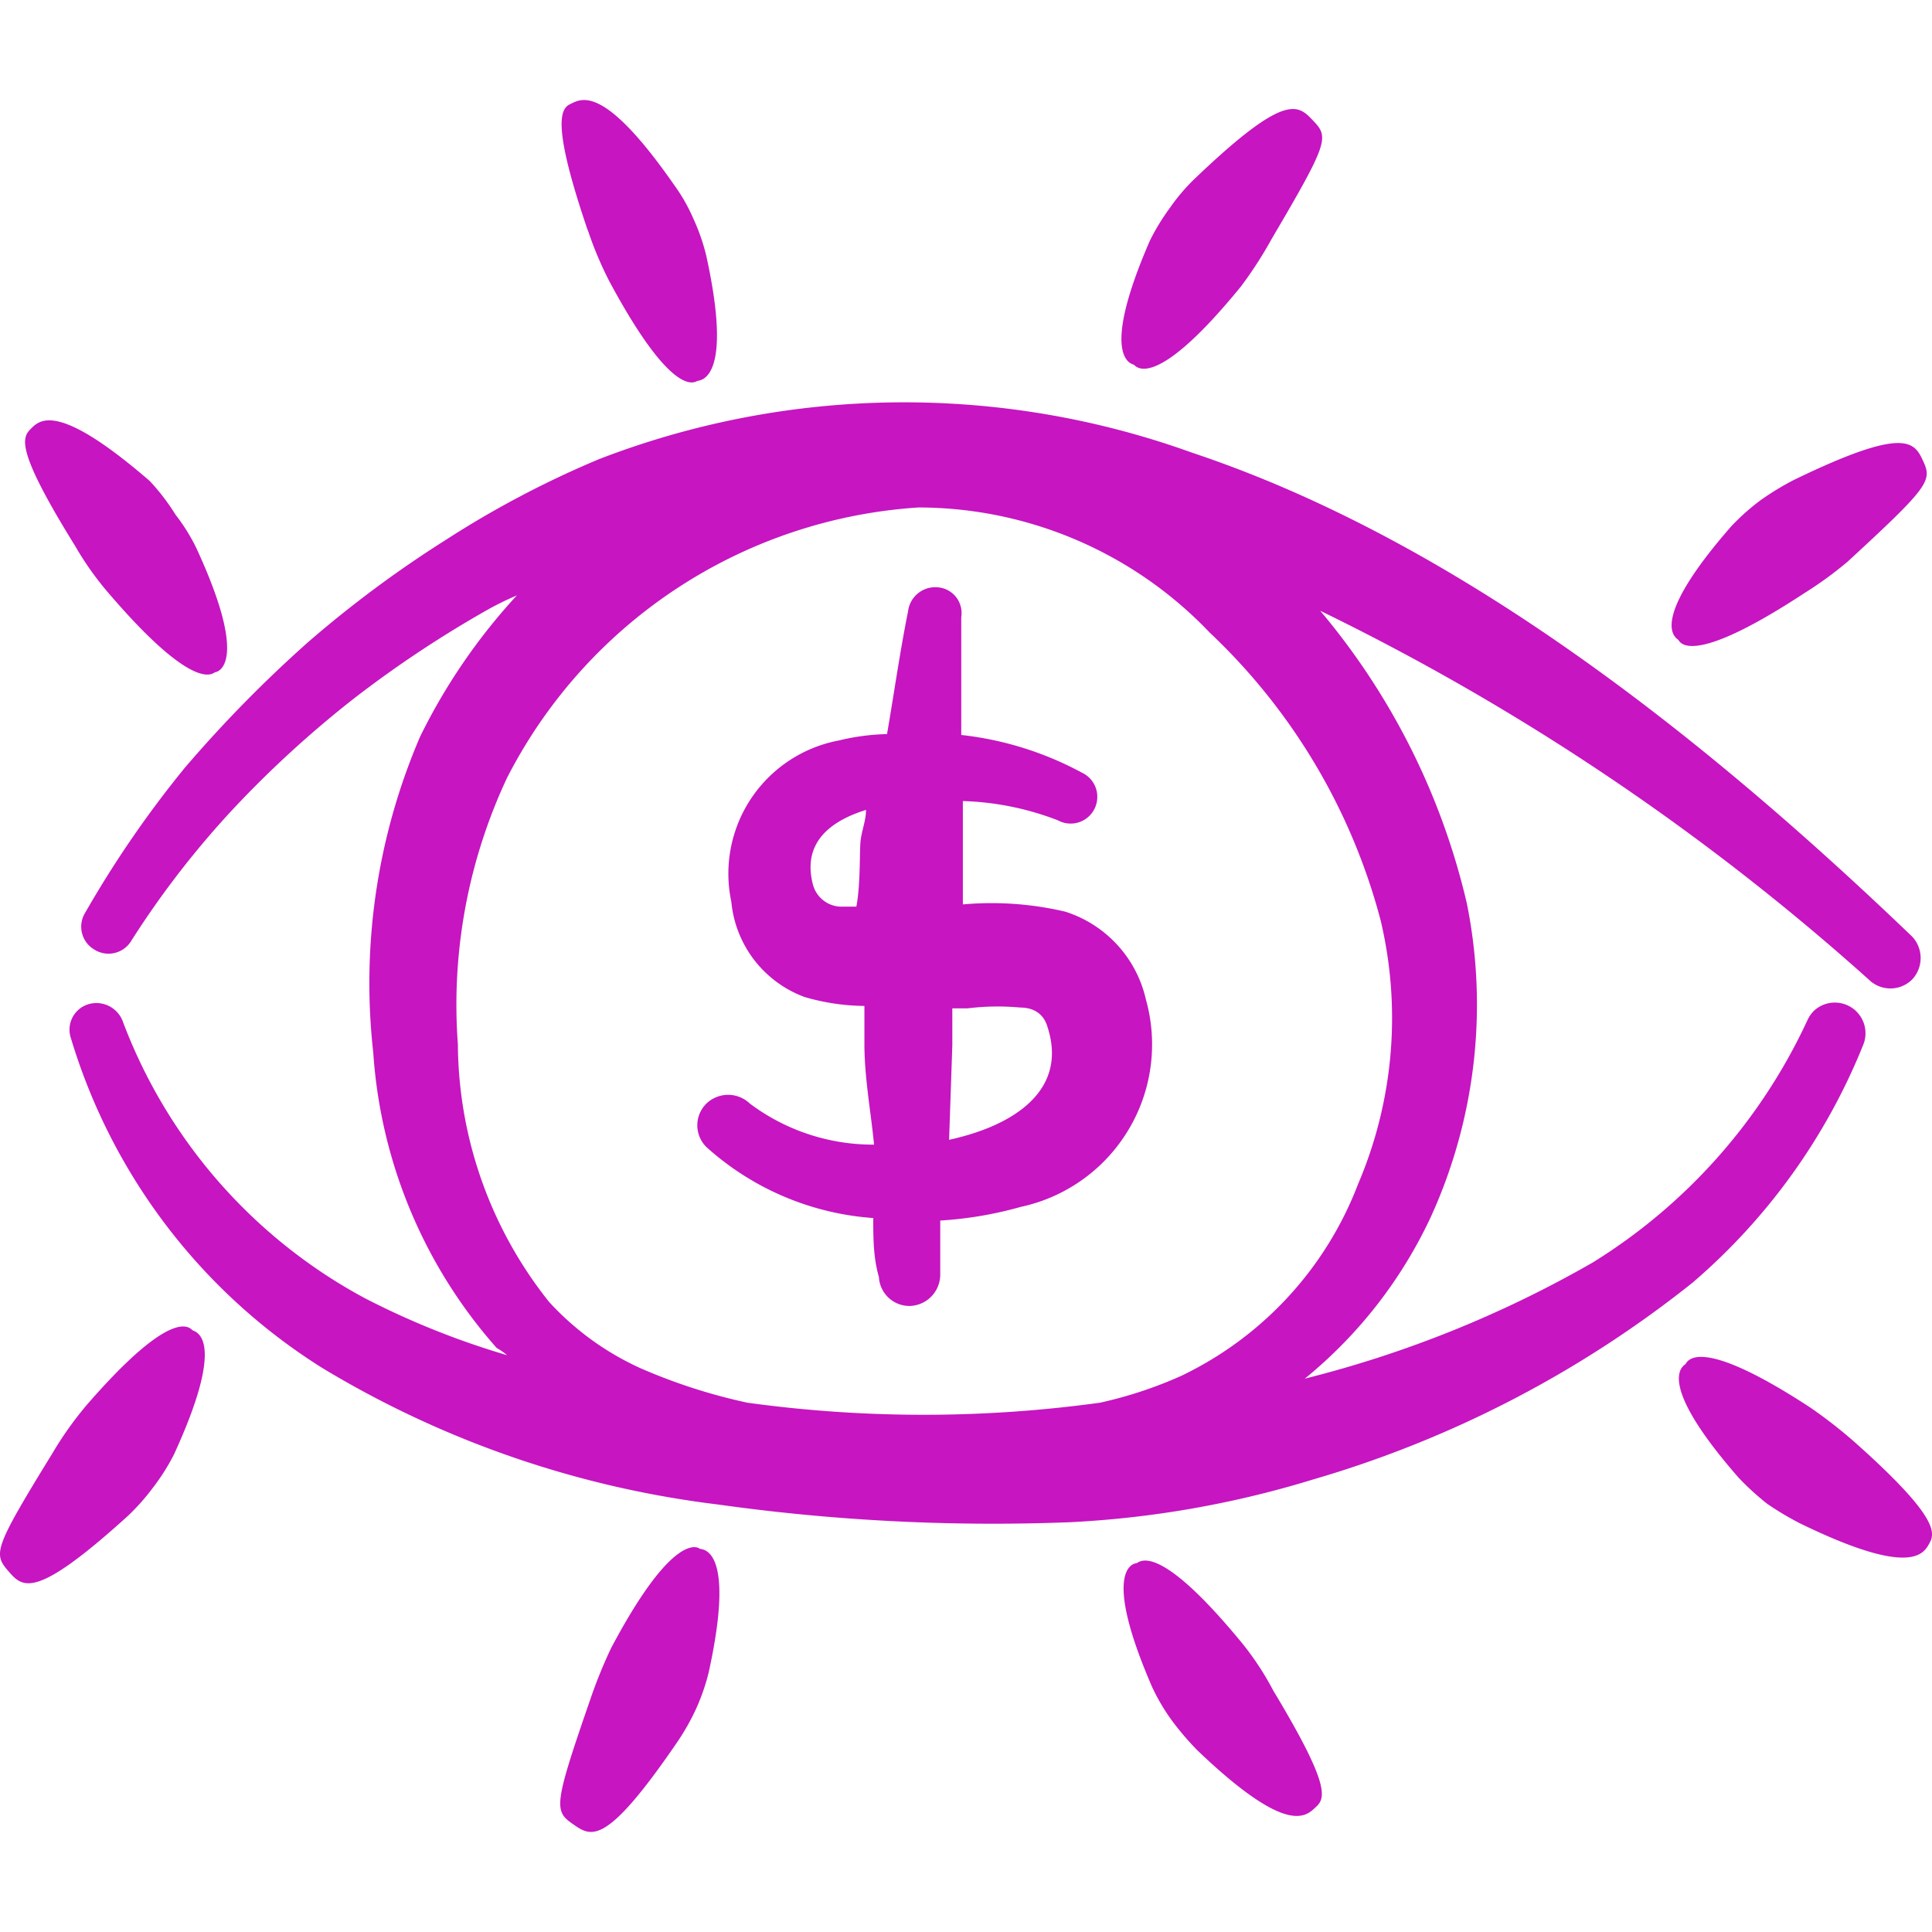
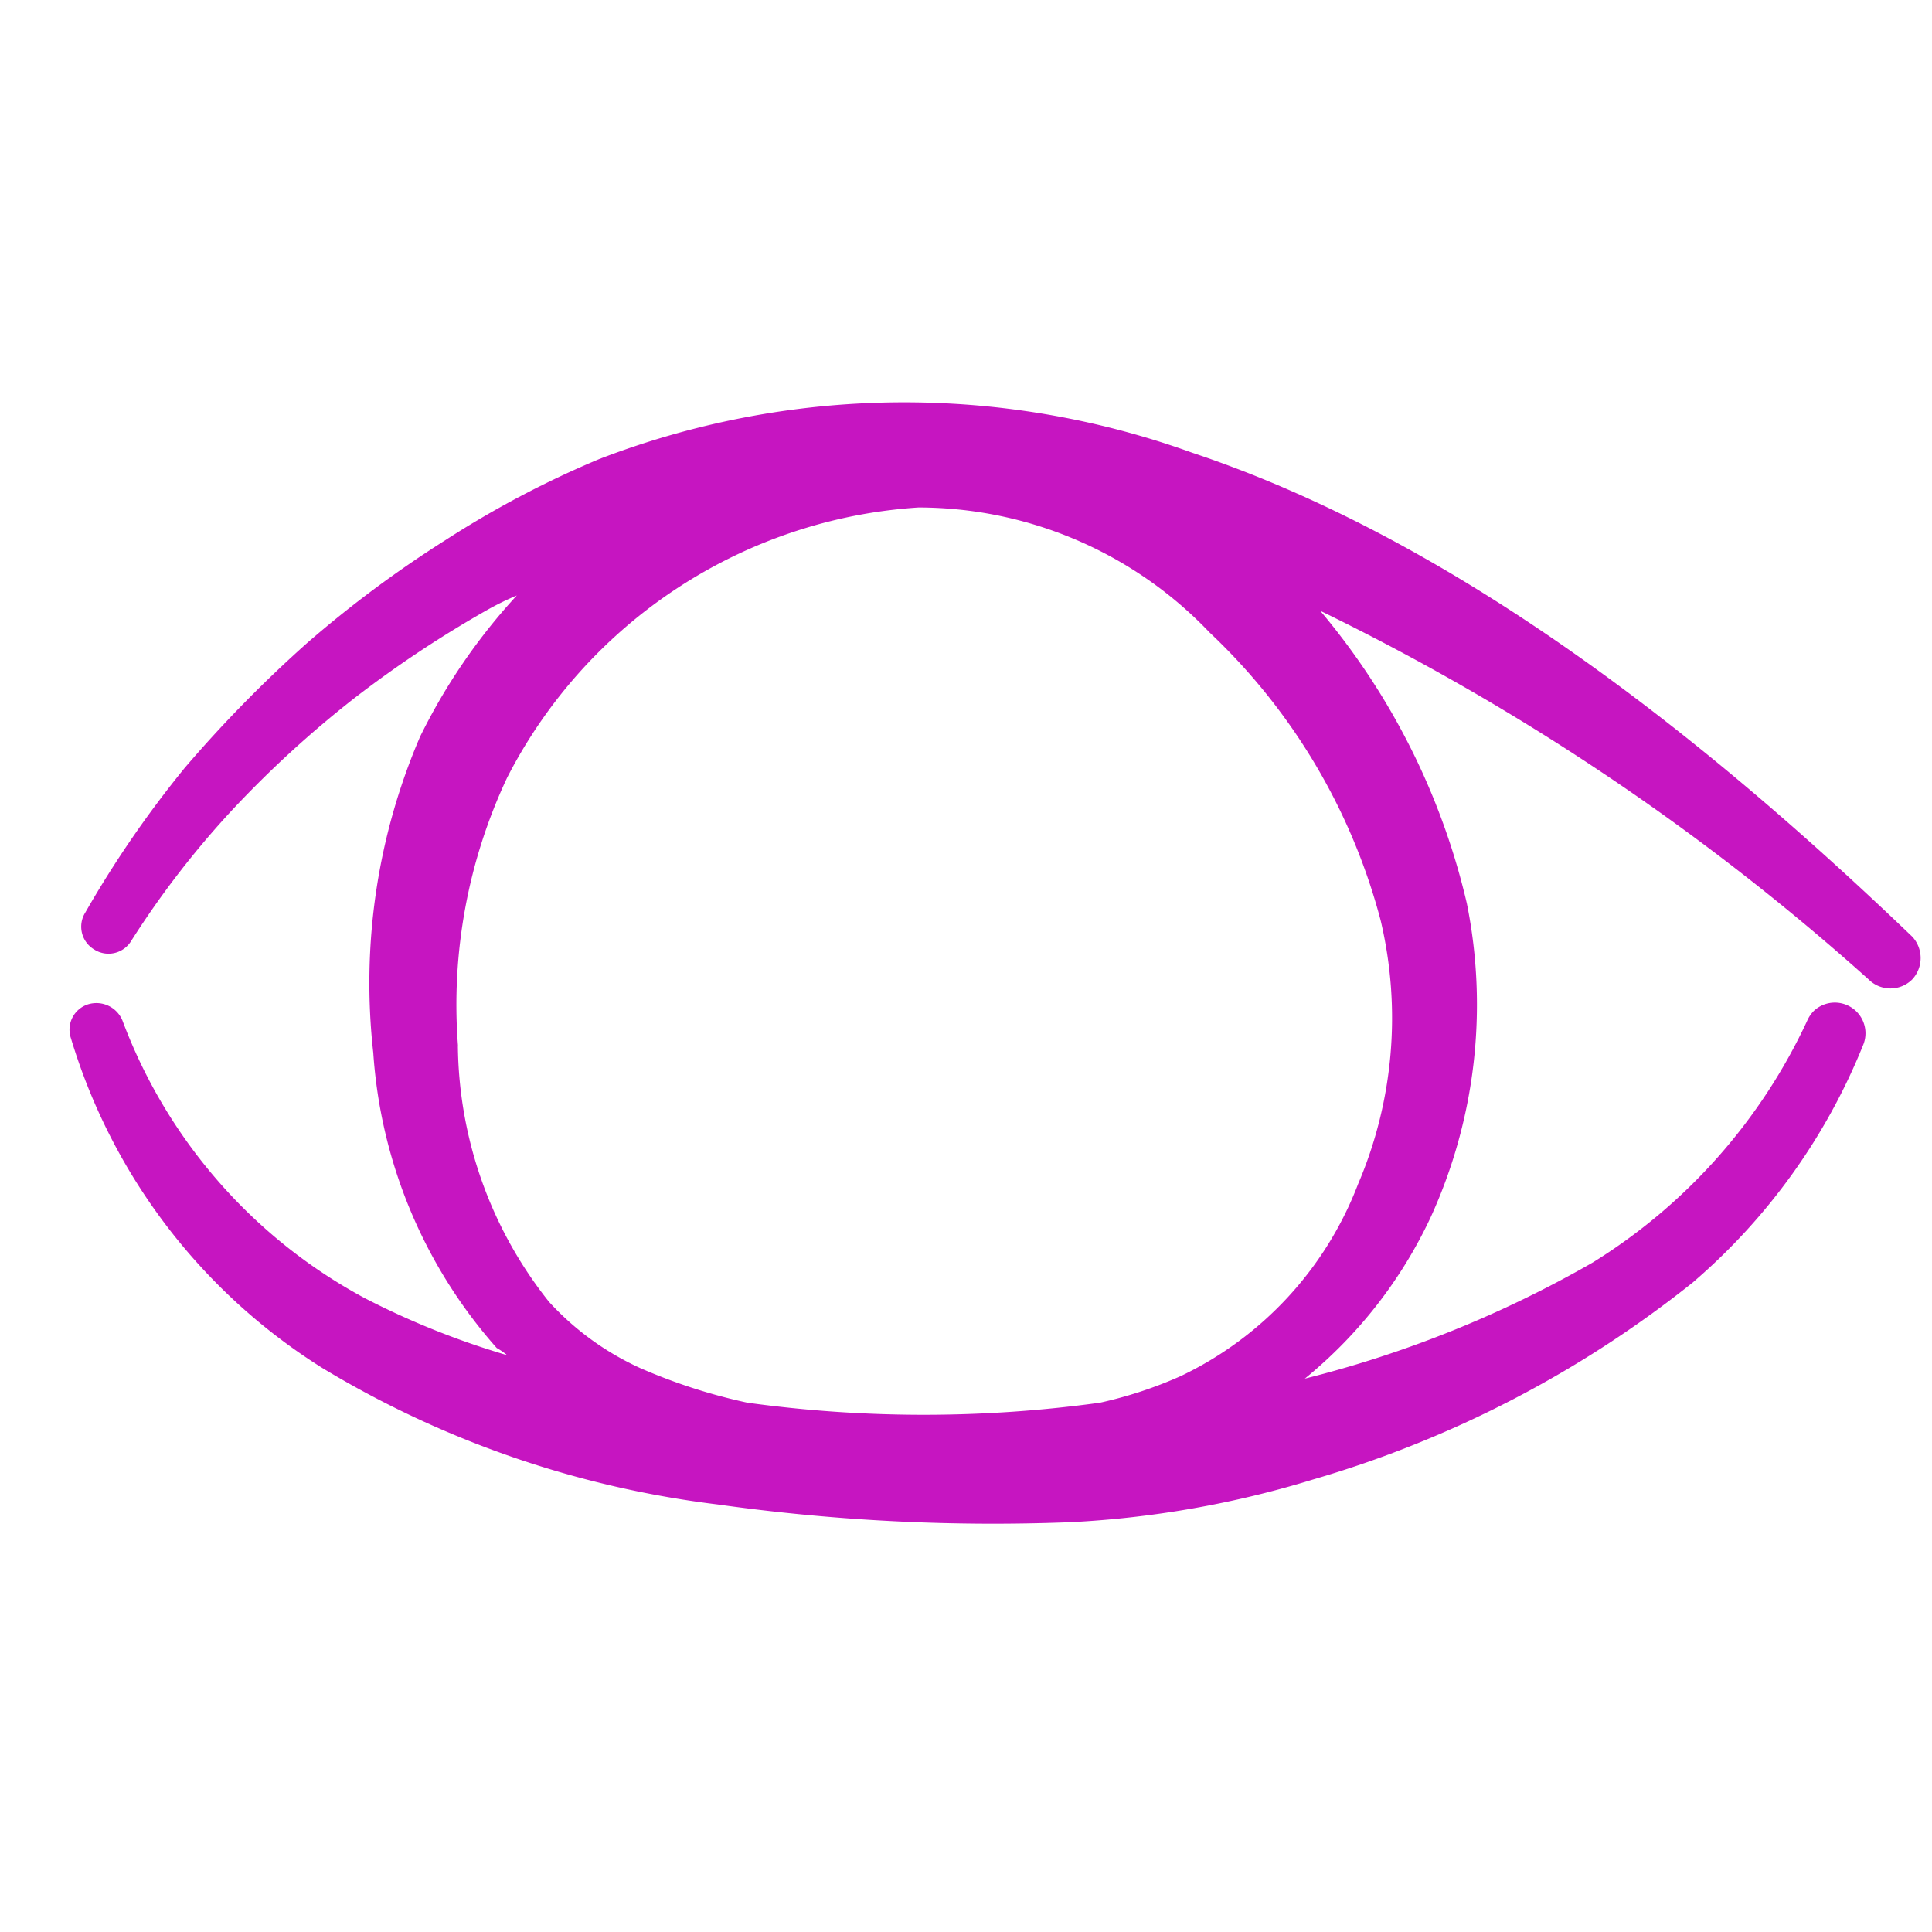
<svg xmlns="http://www.w3.org/2000/svg" width="512" height="512" viewBox="0 0 24 24" fill="#c615c1">
  <g fill="#c615c1" fill-rule="evenodd" clip-rule="evenodd">
-     <path d="M15.407 3.57q.217-.288.39-.602c.702-1.192.712-1.262.522-1.462s-.33-.381-1.463.7q-.18.17-.32.372q-.144.195-.251.41c-.641 1.473-.22 1.533-.2 1.543s.24.361 1.322-.962m.411 17.434a3.6 3.6 0 0 0-.38-.581c-1.083-1.322-1.293-1.002-1.323-1.002s-.441.07.2 1.543q.105.223.25.42q.144.192.311.362c1.132 1.082 1.353.811 1.473.7c.12-.11.17-.28-.531-1.442M22.4 7.377q.291-.18.552-.4c1.002-.923 1.052-1.003.941-1.243c-.11-.24-.21-.451-1.613.23a3.5 3.5 0 0 0-.41.25q-.195.146-.361.321c-1.062 1.213-.681 1.393-.661 1.413s.13.36 1.553-.571m.641 10.54a6 6 0 0 0-.551-.43c-1.423-.932-1.533-.562-1.553-.542s-.4.2.661 1.413q.165.173.35.32q.203.14.422.251c1.402.681 1.533.36 1.603.23s.07-.35-.932-1.242M7.302 2.858q.11.331.27.641c.792 1.473 1.062 1.243 1.092 1.233s.451 0 .11-1.553a2.5 2.5 0 0 0-.16-.461a2.2 2.2 0 0 0-.24-.421C7.482 1.015 7.21 1.235 7.08 1.295s-.21.3.22 1.563M8.694 19.24s-.3-.28-1.102 1.232a6 6 0 0 0-.26.641c-.451 1.303-.451 1.383-.22 1.543c.23.16.4.3 1.292-1.002q.138-.2.24-.42q.102-.224.16-.461c.341-1.553-.08-1.523-.11-1.533M.93 6.776q.174.304.4.57C2.442 8.65 2.653 8.35 2.673 8.35s.44-.08-.23-1.533a2.3 2.3 0 0 0-.261-.421q-.14-.226-.321-.42C.699 4.971.488 5.222.378 5.332s-.17.28.551 1.443m.121 10.711q-.224.27-.401.571C-.073 19.23-.083 19.3.098 19.51s.32.381 1.482-.671q.177-.166.321-.36q.15-.195.26-.411c.672-1.463.261-1.523.231-1.543s-.23-.331-1.343.961m9.799-2.354c0 .24 0 .49.07.731a.38.38 0 0 0 .391.36a.39.39 0 0 0 .371-.39v-.671q.51-.031 1.002-.17a2.064 2.064 0 0 0 1.553-2.575a1.49 1.49 0 0 0-1.002-1.092a4 4 0 0 0-1.272-.09V9.951c.405.012.804.093 1.182.24a.33.33 0 0 0 .37-.038a.33.33 0 0 0 .117-.229a.33.33 0 0 0-.187-.324a4.1 4.1 0 0 0-1.502-.47V7.666a.32.32 0 0 0-.291-.37a.34.34 0 0 0-.37.3c-.101.501-.171 1.002-.261 1.523a2.8 2.8 0 0 0-.601.08a1.683 1.683 0 0 0-1.333 2.004a1.4 1.4 0 0 0 .912 1.183c.24.07.49.108.741.11v.47c0 .422.08.842.12 1.253a2.55 2.55 0 0 1-1.543-.51a.39.39 0 0 0-.54 0a.38.38 0 0 0 0 .54a3.46 3.46 0 0 0 2.073.882m1.824-2.615c.16 0 .29.07.34.24c.261.802-.44 1.233-1.222 1.403l.04-1.172v-.461h.19q.326-.04.652-.01m-2.575-1.533c-.13-.511.21-.782.661-.922c0 .14-.06.27-.07.41c-.01.141 0 .532-.05.792h-.2a.37.37 0 0 1-.341-.28" />
    <path d="M21.038 15.923a7.64 7.64 0 0 0 2.104-2.935a.381.381 0 0 0-.607-.433a.4.4 0 0 0-.084.122a7 7 0 0 1-2.665 3.006a14 14 0 0 1-3.577 1.443a5.7 5.7 0 0 0 1.563-2.004a6.36 6.36 0 0 0 .45-3.898A8.7 8.7 0 0 0 16.4 7.587a29.6 29.6 0 0 1 6.813 4.58a.383.383 0 0 0 .541 0a.39.39 0 0 0 0-.532c-2.434-2.334-5.55-4.88-8.947-6.012c-2.384-.86-5-.832-7.364.08q-.996.417-1.904 1.003q-.904.571-1.713 1.272a16 16 0 0 0-1.533 1.563q-.69.846-1.233 1.794a.33.33 0 0 0 .11.46a.33.33 0 0 0 .462-.11q.556-.874 1.262-1.633q.703-.75 1.513-1.383A14 14 0 0 1 6.07 7.567q.171-.095.35-.17A7.4 7.4 0 0 0 5.219 9.15a7.75 7.75 0 0 0-.582 3.928a6.15 6.15 0 0 0 1.533 3.667q.07.04.13.09a10 10 0 0 1-1.773-.711a6.5 6.5 0 0 1-3.006-3.447a.35.35 0 0 0-.43-.2a.33.33 0 0 0-.21.42a7.32 7.32 0 0 0 3.125 4.098a12.4 12.4 0 0 0 4.91 1.694c1.453.204 2.922.278 4.388.22c1.02-.052 2.03-.23 3.006-.53a13.7 13.7 0 0 0 4.729-2.456m-15.35-2.935A6.63 6.63 0 0 1 6.3 9.66a6.19 6.19 0 0 1 5.11-3.356a5 5 0 0 1 3.616 1.553a7.56 7.56 0 0 1 2.125 3.577a5.25 5.25 0 0 1-.281 3.276a4.37 4.37 0 0 1-2.204 2.385a5.2 5.2 0 0 1-1.002.33c-1.453.2-2.926.2-4.379 0a7 7 0 0 1-1.332-.43a3.5 3.5 0 0 1-1.132-.822a5.18 5.18 0 0 1-1.133-3.186" />
  </g>
</svg>